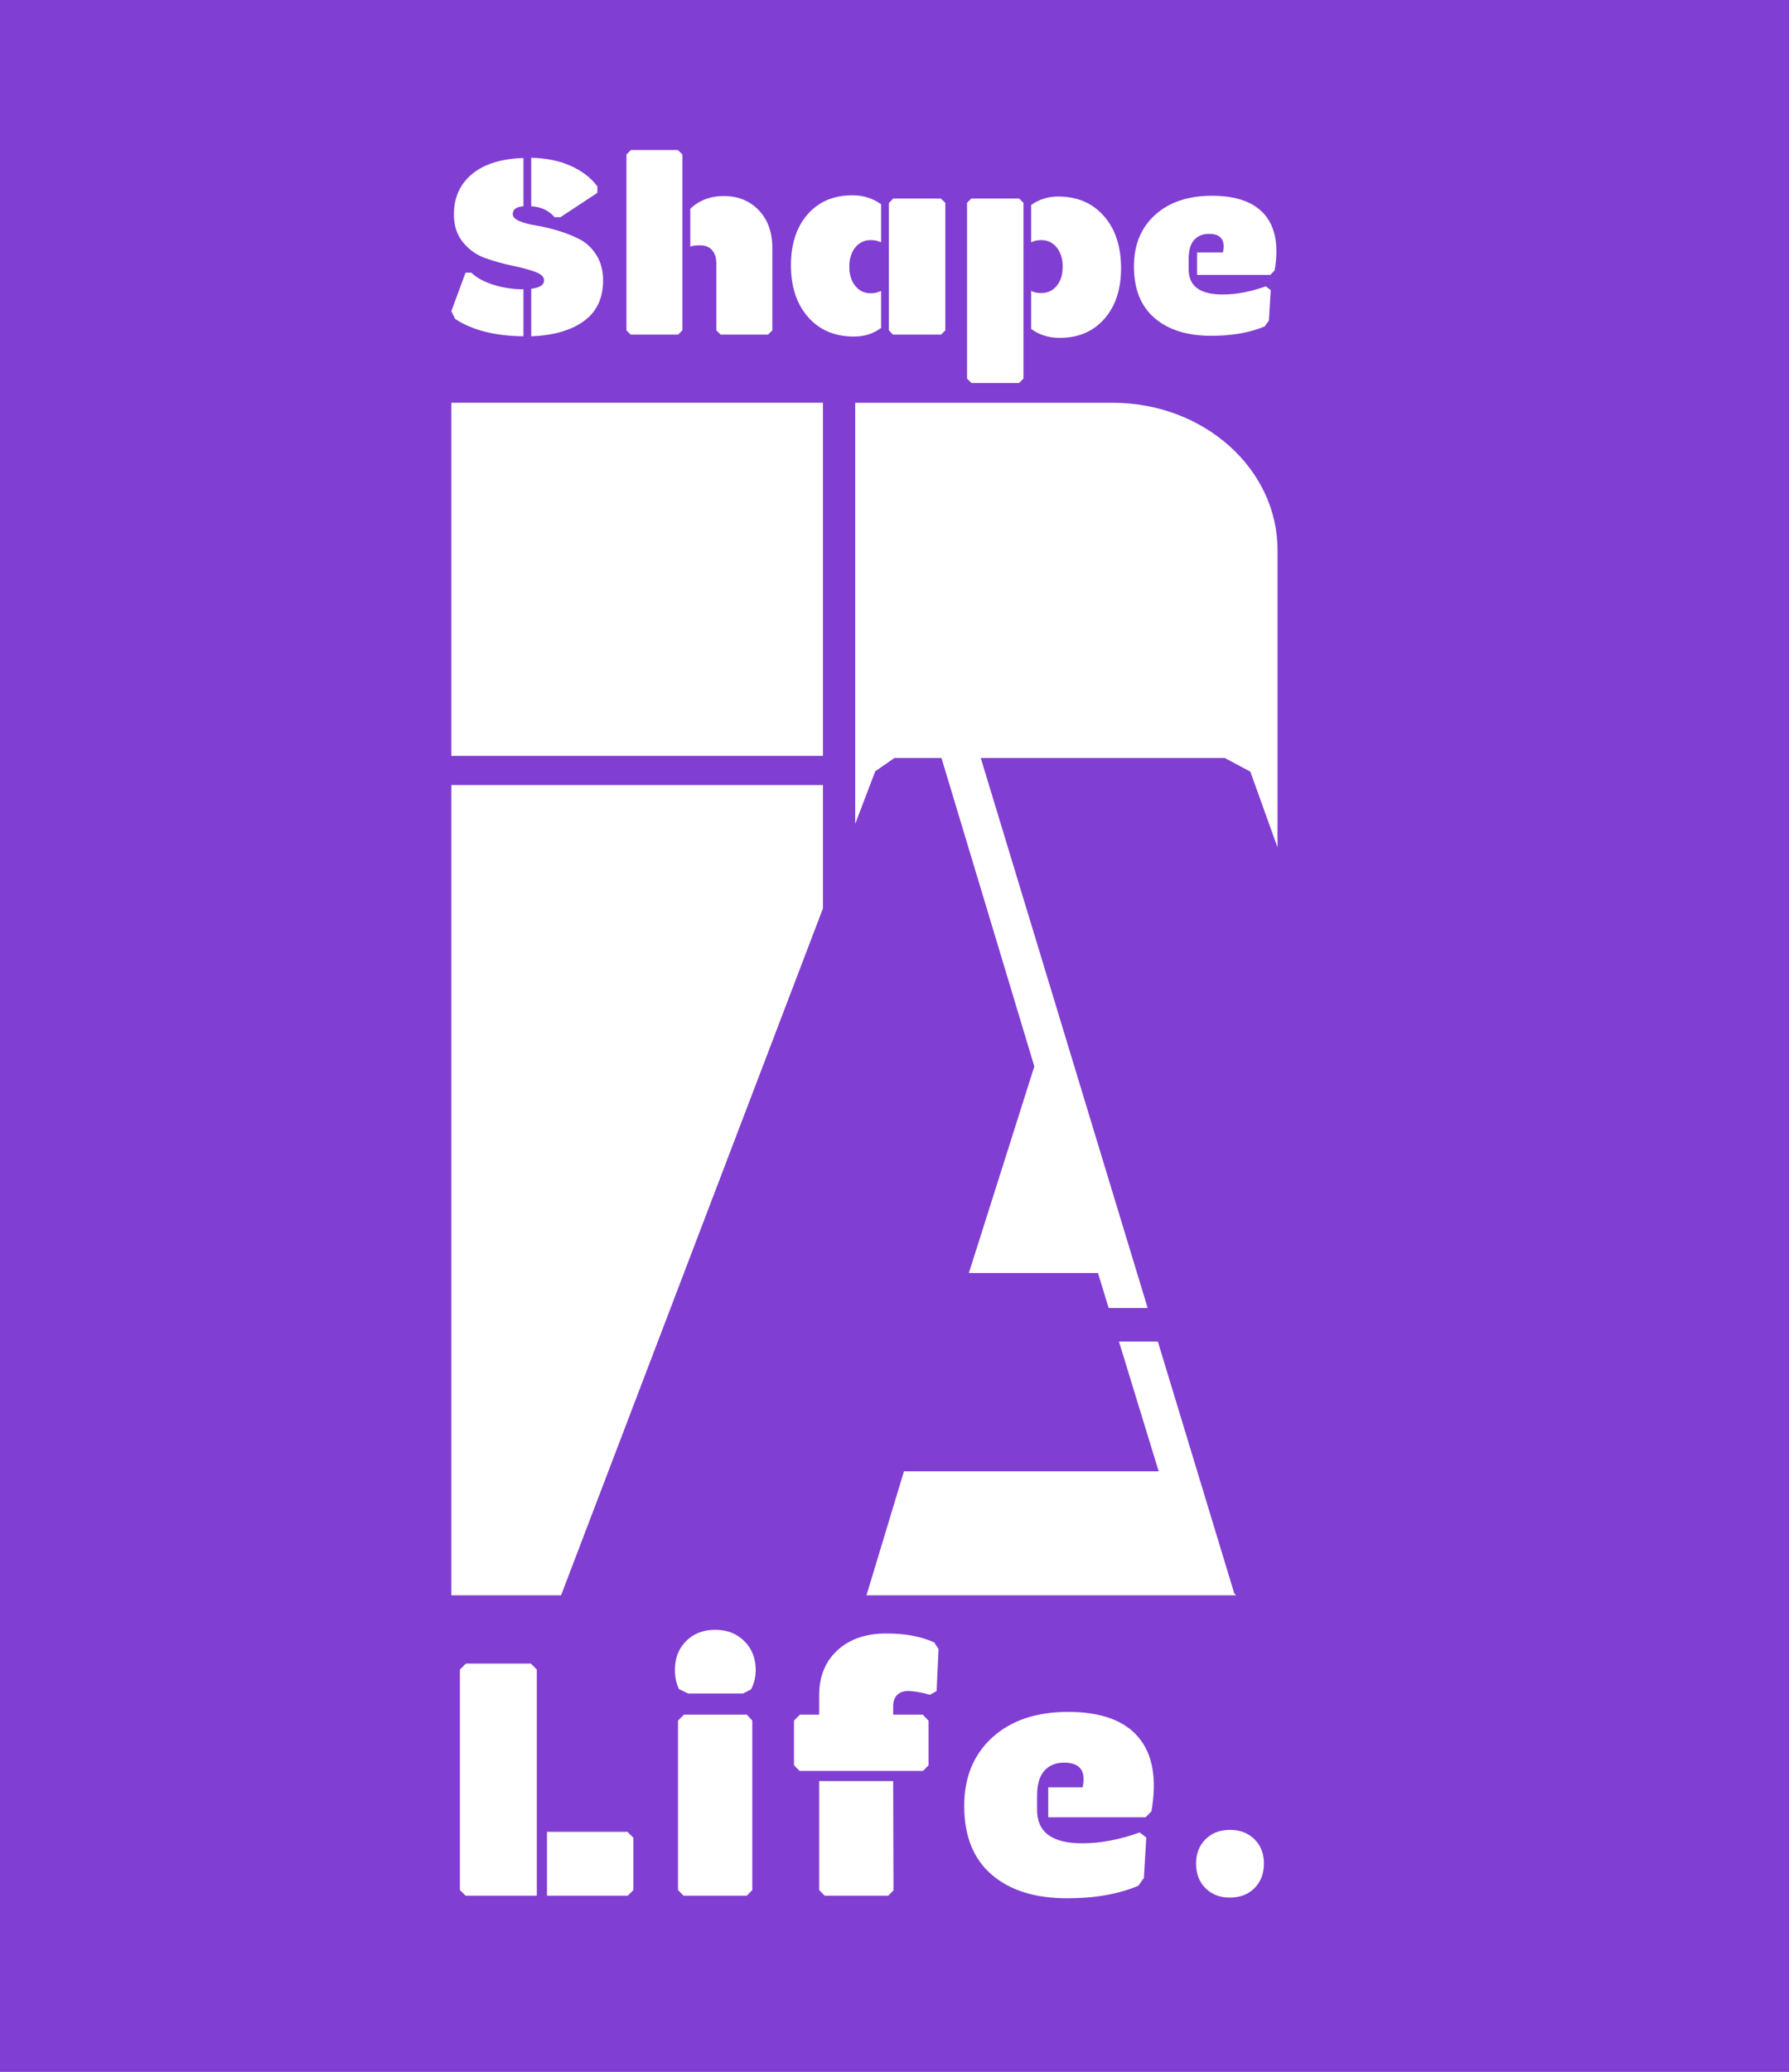
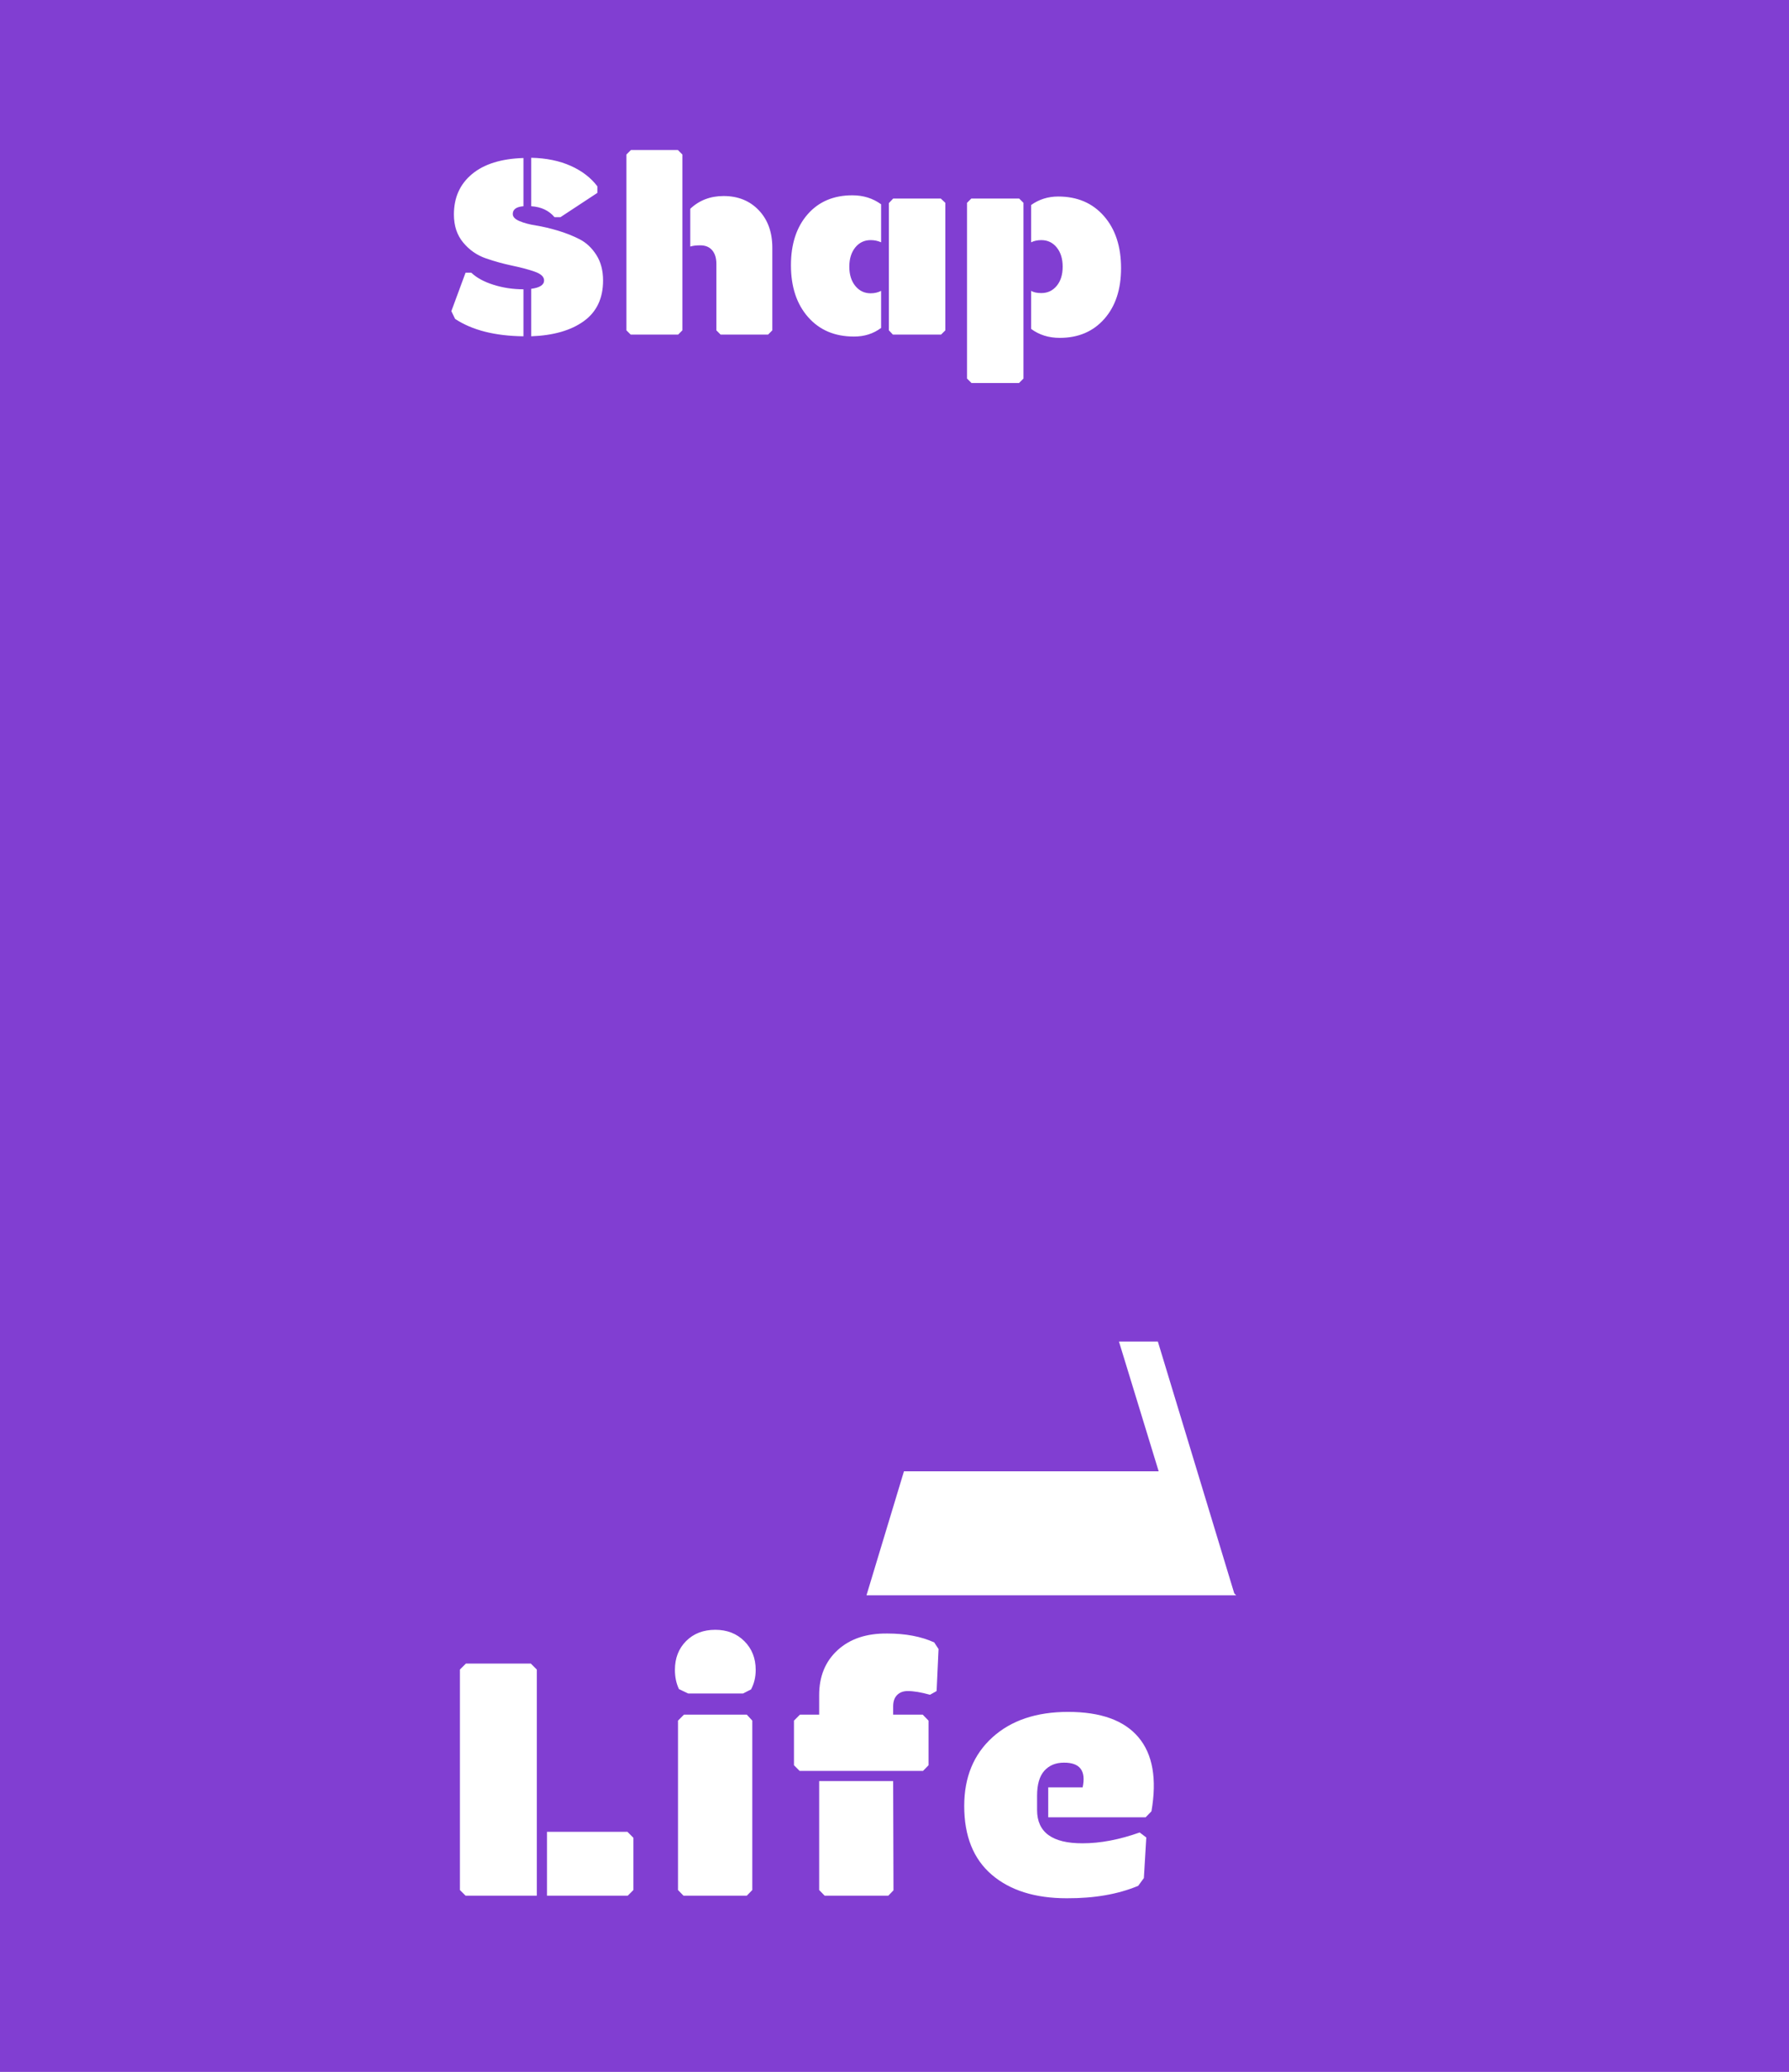
<svg xmlns="http://www.w3.org/2000/svg" width="100%" height="100%" viewBox="0 0 146 169" version="1.1" xml:space="preserve" style="fill-rule:evenodd;clip-rule:evenodd;stroke-linejoin:round;stroke-miterlimit:2;">
  <g transform="matrix(1,0,0,1,-36,0)">
    <g transform="matrix(1,0,0,1,0,-911)">
      <rect x="36" y="911" width="146" height="169" style="fill:rgb(129,62,210);" />
    </g>
    <g transform="matrix(1,0,0,1,76.277,20.25)">
      <path d="M0,2.981C-0.776,2.737 -1.382,2.407 -1.818,1.991L-2.283,1.991L-3.442,5.131L-3.135,5.764C-1.742,6.682 0.117,7.154 2.442,7.181L2.442,3.348C1.59,3.348 0.776,3.225 0,2.981M4.977,-2.536L5.463,-2.536L8.474,-4.517L8.474,-5.052C7.946,-5.752 7.221,-6.309 6.3,-6.721C5.379,-7.134 4.304,-7.354 3.076,-7.38L3.076,-3.428C3.888,-3.375 4.522,-3.078 4.977,-2.536M2.442,-3.428L2.442,-7.36C0.632,-7.307 -0.766,-6.871 -1.753,-6.053C-2.741,-5.234 -3.234,-4.134 -3.234,-2.754C-3.234,-1.836 -2.982,-1.074 -2.476,-0.466C-1.971,0.142 -1.355,0.571 -0.629,0.822C0.097,1.073 0.819,1.272 1.535,1.421C2.252,1.57 2.863,1.733 3.368,1.911C3.873,2.09 4.126,2.327 4.126,2.624C4.126,2.988 3.776,3.215 3.076,3.308L3.076,7.181C4.885,7.115 6.315,6.704 7.365,5.948C8.415,5.192 8.94,4.084 8.94,2.624C8.94,1.812 8.756,1.119 8.39,0.544C8.023,-0.03 7.569,-0.456 7.028,-0.733C6.486,-1.011 5.895,-1.245 5.255,-1.437C4.614,-1.628 4.023,-1.767 3.482,-1.853C2.94,-1.939 2.486,-2.059 2.12,-2.214C1.753,-2.369 1.57,-2.563 1.57,-2.794C1.57,-3.17 1.861,-3.382 2.442,-3.428M11.212,-8.014L10.846,-7.647L10.846,6.696L11.192,7.042L15.065,7.042L15.412,6.696L15.412,-7.647L15.045,-8.014L11.212,-8.014ZM16.056,-3.22L16.056,-0.139C16.26,-0.205 16.531,-0.238 16.868,-0.238C17.291,-0.238 17.616,-0.105 17.844,0.163C18.072,0.43 18.186,0.802 18.186,1.277L18.186,6.696L18.532,7.042L22.405,7.042L22.752,6.696L22.752,-0.04C22.752,-1.308 22.384,-2.328 21.647,-3.101C20.911,-3.873 19.955,-4.26 18.78,-4.26C17.697,-4.26 16.789,-3.913 16.056,-3.22M30.779,-0.664C31.077,-0.664 31.36,-0.605 31.631,-0.486L31.631,-3.586C30.958,-4.075 30.175,-4.319 29.284,-4.319C27.752,-4.319 26.533,-3.801 25.629,-2.764C24.724,-1.727 24.272,-0.344 24.272,1.386C24.272,3.143 24.737,4.551 25.668,5.611C26.599,6.671 27.844,7.201 29.403,7.201C30.254,7.207 30.997,6.973 31.631,6.497L31.631,3.476C31.374,3.608 31.09,3.674 30.779,3.674C30.271,3.674 29.853,3.475 29.526,3.075C29.199,2.676 29.036,2.152 29.036,1.505C29.036,0.858 29.198,0.335 29.521,-0.065C29.845,-0.464 30.264,-0.664 30.779,-0.664M32.612,-4.052L32.265,-3.685L32.265,6.696L32.592,7.042L36.525,7.042L36.871,6.696L36.871,-3.705L36.505,-4.052L32.612,-4.052ZM43.248,-3.705L42.901,-4.052L38.989,-4.052L38.642,-3.705L38.642,10.628L39.009,10.995L42.882,10.995L43.248,10.628L43.248,-3.705ZM49.845,5.764C50.756,4.734 51.212,3.354 51.212,1.624C51.212,-0.146 50.747,-1.562 49.815,-2.625C48.884,-3.689 47.639,-4.22 46.081,-4.22C45.256,-4.22 44.519,-3.989 43.872,-3.527L43.872,-0.486C44.116,-0.605 44.394,-0.664 44.704,-0.664C45.219,-0.664 45.639,-0.464 45.962,-0.065C46.286,0.335 46.448,0.858 46.448,1.505C46.448,2.152 46.286,2.672 45.962,3.065C45.639,3.458 45.219,3.655 44.704,3.655C44.354,3.655 44.077,3.595 43.872,3.476L43.872,6.577C44.526,7.065 45.305,7.31 46.21,7.31C47.722,7.31 48.934,6.795 49.845,5.764" style="fill:white;fill-rule:nonzero;" />
    </g>
    <g transform="matrix(1,0,0,1,133.691,20.937)">
-       <path d="M0,1.489L5.973,1.489L6.33,1.123C6.673,-0.865 6.407,-2.377 5.532,-3.414C4.657,-4.451 3.219,-4.969 1.218,-4.969C-0.73,-4.969 -2.278,-4.448 -3.427,-3.404C-4.576,-2.361 -5.151,-0.961 -5.151,0.796C-5.151,2.638 -4.59,4.041 -3.467,5.005C-2.344,5.97 -0.809,6.452 1.139,6.452C2.83,6.458 4.289,6.204 5.517,5.689L5.864,5.213L6.013,2.727L5.606,2.42C4.358,2.863 3.193,3.084 2.11,3.084C0.248,3.09 -0.683,2.41 -0.683,1.043L-0.683,0.171C-0.683,-0.522 -0.535,-1.033 -0.238,-1.364C0.059,-1.694 0.459,-1.859 0.961,-1.859C1.945,-1.865 2.328,-1.36 2.11,-0.344L0,-0.344L0,1.489Z" style="fill:white;fill-rule:nonzero;" />
-     </g>
+       </g>
    <g transform="matrix(1,0,0,1,79.321,152.092)">
      <path d="M0,-16.397L-5.3,-16.397L-5.788,-15.909L-5.788,2.074L-5.326,2.535L0.488,2.535L0.488,-15.909L0,-16.397ZM1.318,-2.673L1.318,2.535L7.91,2.535L8.372,2.074L8.372,-2.185L7.884,-2.673L1.318,-2.673ZM12.01,-11.743L12.01,2.074L12.458,2.535L17.626,2.535L18.074,2.074L18.074,-11.743L17.626,-12.231L12.497,-12.231L12.01,-11.743ZM17.323,-13.958L17.969,-14.288C18.223,-14.753 18.351,-15.285 18.351,-15.883C18.351,-16.832 18.041,-17.614 17.421,-18.23C16.802,-18.845 16.013,-19.152 15.055,-19.152C14.079,-19.152 13.286,-18.847 12.675,-18.236C12.064,-17.625 11.759,-16.841 11.759,-15.883C11.759,-15.303 11.869,-14.78 12.089,-14.314L12.84,-13.958L17.323,-13.958ZM23.531,2.074L23.979,2.535L29.174,2.535L29.596,2.1L29.569,-6.812L23.531,-6.812L23.531,2.074ZM29.082,-18.849C27.394,-18.867 26.047,-18.416 25.041,-17.498C24.034,-16.579 23.531,-15.355 23.531,-13.826L23.531,-12.231L21.962,-12.231L21.475,-11.743L21.475,-8.104L21.936,-7.643L32.008,-7.643L32.457,-8.104L32.457,-11.743L31.982,-12.231L29.569,-12.231L29.569,-12.903C29.569,-13.307 29.677,-13.617 29.892,-13.833C30.108,-14.048 30.395,-14.156 30.756,-14.156C31.248,-14.156 31.855,-14.055 32.575,-13.853L33.116,-14.156L33.274,-17.584L32.918,-18.124C31.855,-18.607 30.576,-18.849 29.082,-18.849M42.225,-3.859L50.175,-3.859L50.649,-4.347C51.106,-6.992 50.753,-9.005 49.588,-10.385C48.423,-11.765 46.51,-12.455 43.847,-12.455C41.254,-12.455 39.193,-11.761 37.663,-10.372C36.134,-8.983 35.369,-7.12 35.369,-4.782C35.369,-2.33 36.116,-0.462 37.611,0.821C39.105,2.104 41.148,2.746 43.741,2.746C45.991,2.755 47.934,2.416 49.568,1.731L50.03,1.098L50.228,-2.211L49.687,-2.62C48.026,-2.031 46.474,-1.737 45.033,-1.737C42.555,-1.728 41.315,-2.633 41.315,-4.452L41.315,-5.613C41.315,-6.535 41.513,-7.217 41.909,-7.656C42.304,-8.095 42.836,-8.315 43.504,-8.315C44.813,-8.324 45.323,-7.652 45.033,-6.298L42.225,-6.298L42.225,-3.859Z" style="fill:white;fill-rule:nonzero;" />
    </g>
    <g transform="matrix(1,0,0,1,134.383,154.019)">
-       <path d="M0,-3.994C-0.514,-3.484 -0.771,-2.825 -0.771,-2.016C-0.771,-1.181 -0.514,-0.509 0,0.001C0.514,0.511 1.175,0.765 1.984,0.765C2.81,0.765 3.48,0.508 3.995,-0.006C4.509,-0.52 4.766,-1.19 4.766,-2.016C4.766,-2.825 4.509,-3.484 3.995,-3.994C3.48,-4.504 2.81,-4.759 1.984,-4.759C1.175,-4.759 0.514,-4.504 0,-3.994" style="fill:white;fill-rule:nonzero;" />
-     </g>
+       </g>
    <g transform="matrix(-1,0,0,1,175.998,-985.489)">
-       <rect x="72.835" y="1018.34" width="30.328" height="28.805" style="fill:white;" />
-     </g>
+       </g>
    <g transform="matrix(1,0,0,1,103.163,130.126)">
-       <path d="M0,-66.092L0,-56.031C-7.126,-37.354 -14.249,-18.677 -21.374,0L-30.328,0L-30.328,-66.092L0,-66.092Z" style="fill:white;fill-rule:nonzero;" />
-     </g>
+       </g>
    <g transform="matrix(1,0,0,1,136.884,109.426)">
      <path d="M0,20.699L-30.17,20.699C-29.152,17.33 -28.13,13.958 -27.112,10.586L-6.325,10.586L-9.567,0L-6.392,0L-0.156,20.543L0,20.699Z" style="fill:white;fill-rule:nonzero;" />
    </g>
    <g transform="matrix(1,0,0,1,140.259,94.685)">
-       <path d="M0,-49.822L0,-25.563L-2.219,-31.741L-4.308,-32.859L-24.221,-32.859L-10.598,12.009L-13.779,12.009L-14.654,9.156L-25.192,9.156L-19.848,-7.699L-27.426,-32.859L-31.262,-32.859C-31.784,-32.498 -32.306,-32.137 -32.829,-31.776C-33.375,-30.344 -33.921,-28.914 -34.466,-27.482L-34.466,-61.831L-13.453,-61.831C-6.022,-61.831 0,-56.455 0,-49.822" style="fill:white;fill-rule:nonzero;" />
-     </g>
+       </g>
  </g>
</svg>